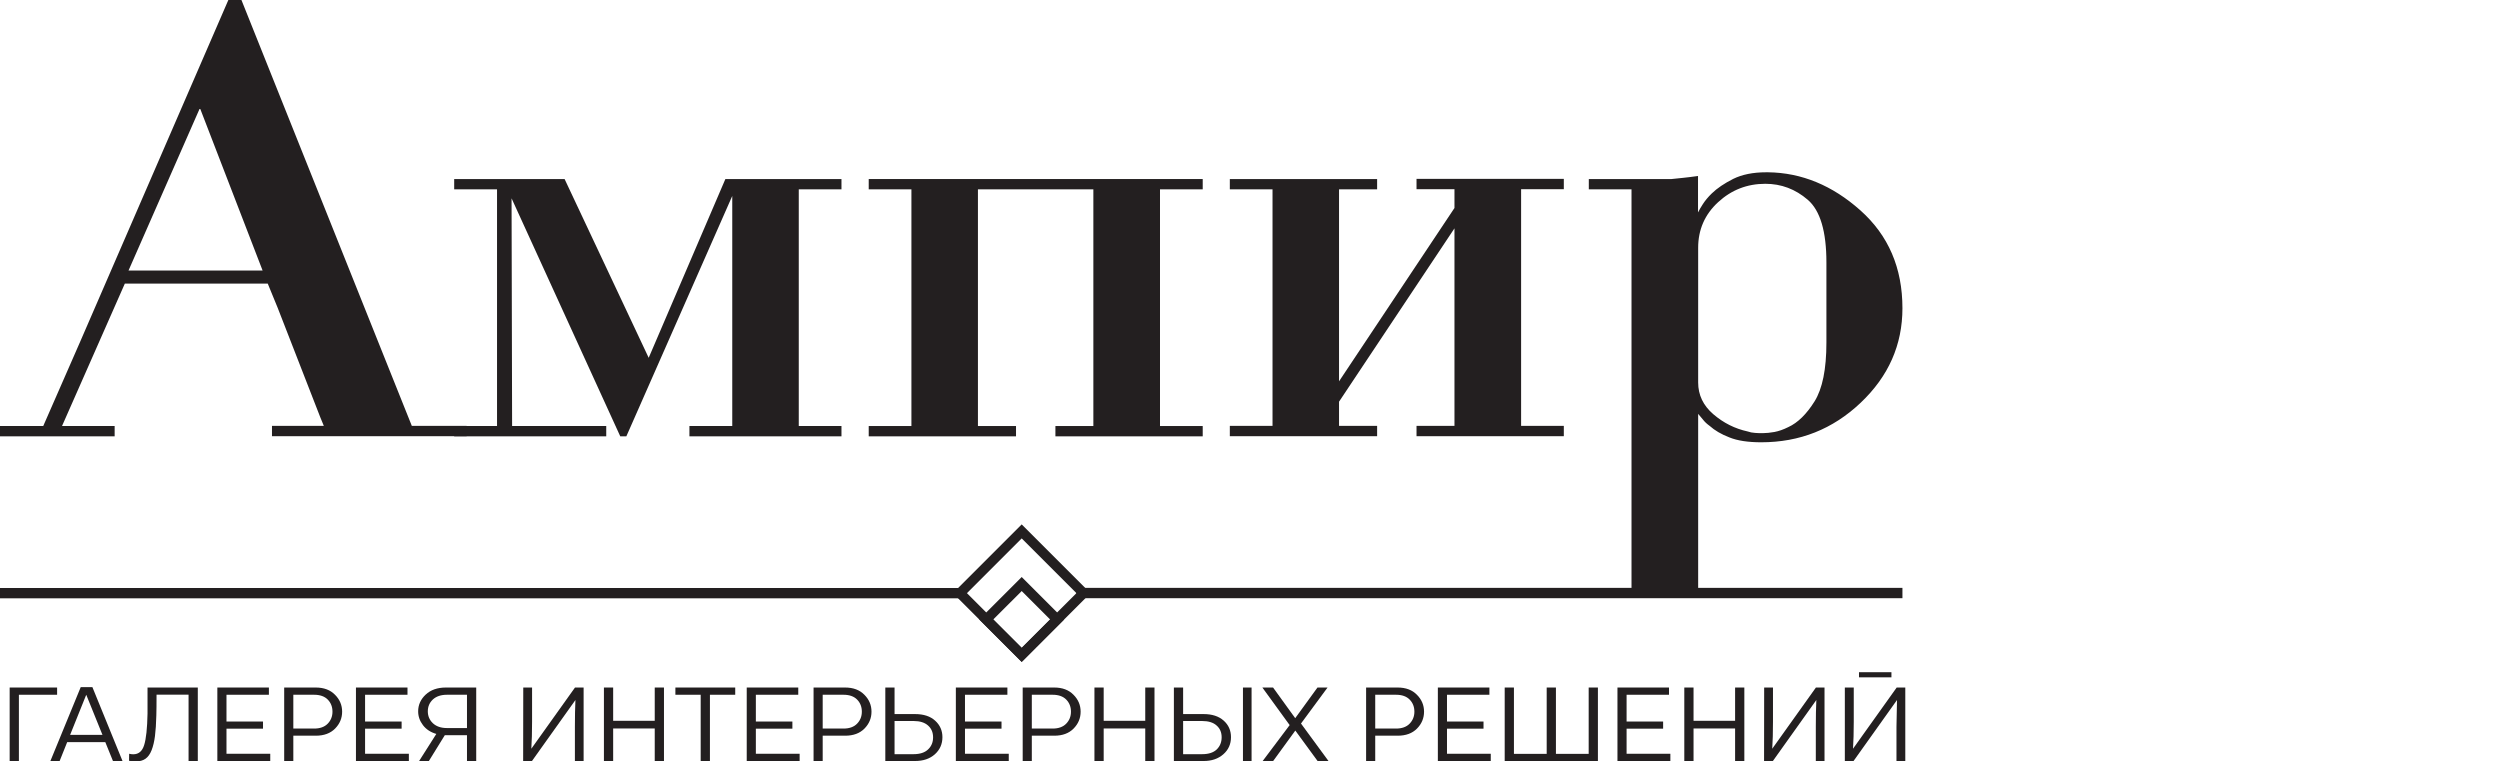
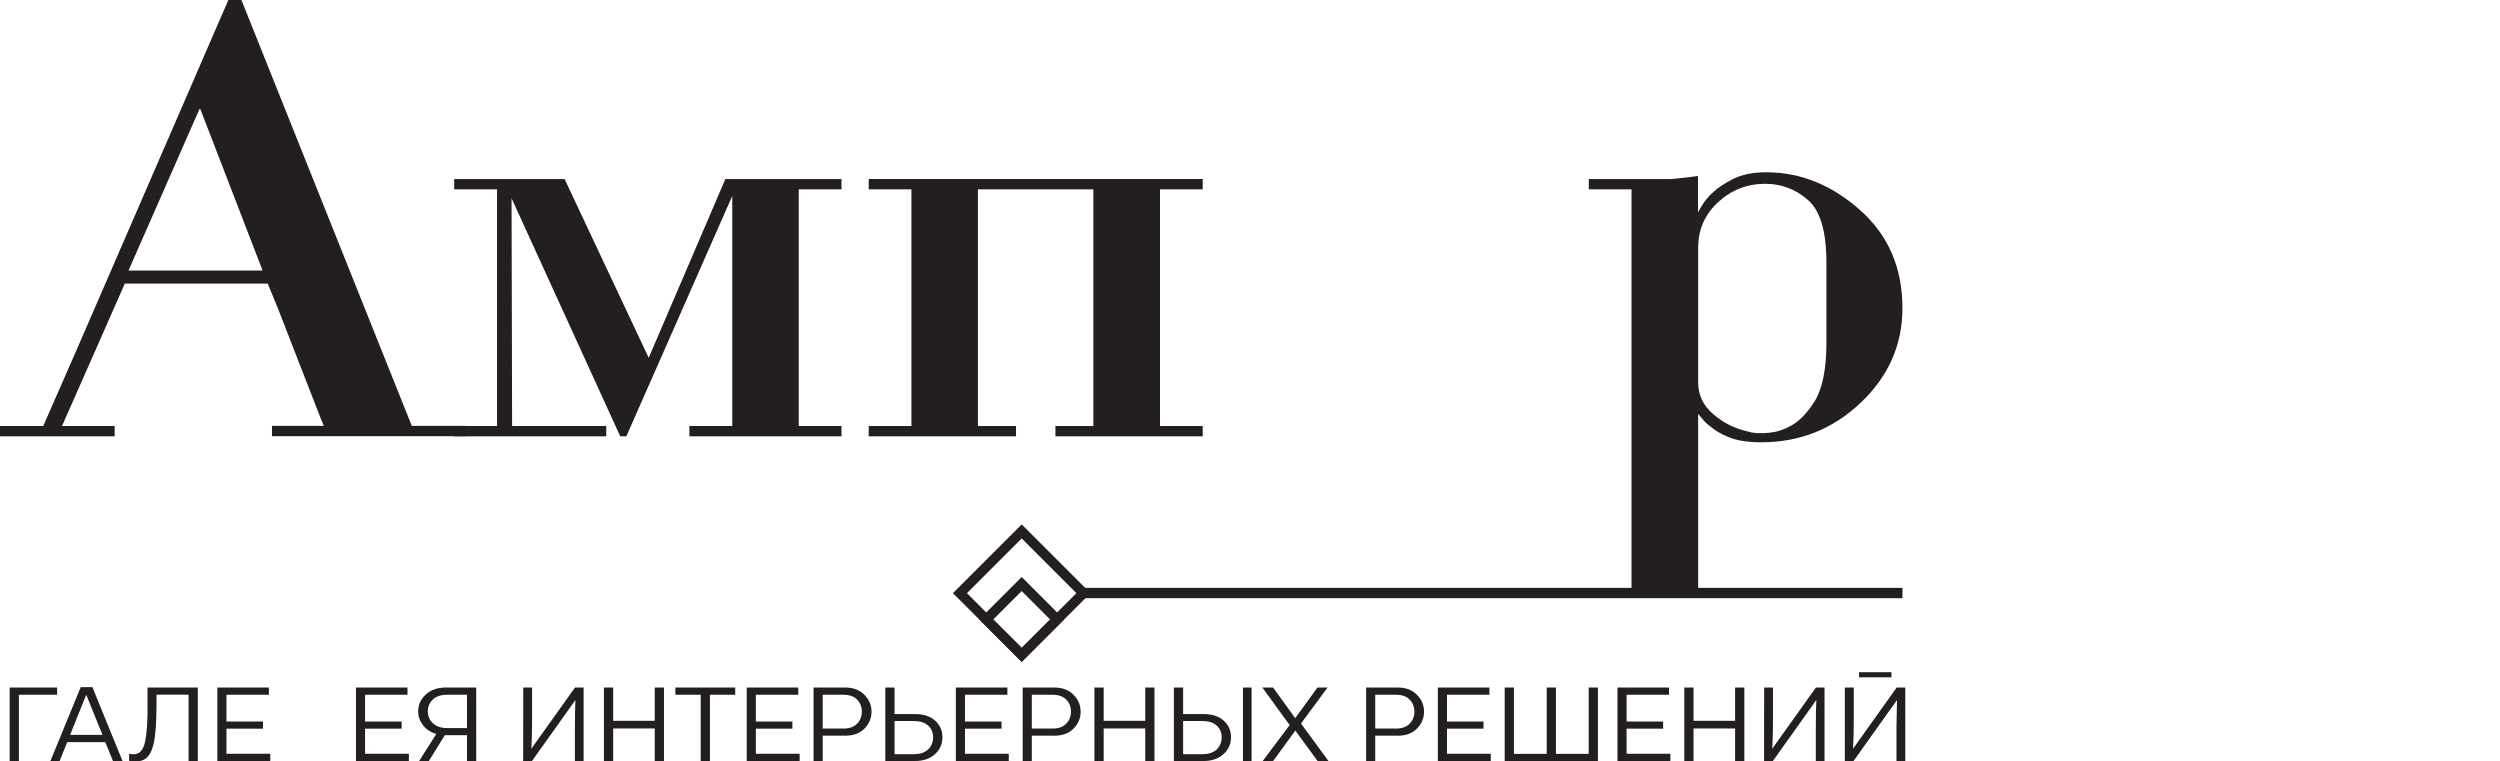
<svg xmlns="http://www.w3.org/2000/svg" width="197" height="60" viewBox="0 0 197 60" fill="none">
  <path d="M0.761 59.967V54.177H4.5V54.747H1.489V59.967H0.761Z" fill="#231F20" />
  <path d="M8.901 59.967L8.297 58.478H5.295L4.699 59.967H3.971L6.362 54.144H7.28L9.654 59.967H8.901ZM5.526 57.907H8.074L6.8 54.756H6.792L5.526 57.907Z" fill="#231F20" />
  <path d="M10.698 60C10.483 60 10.307 59.983 10.169 59.95L10.177 59.396C10.293 59.424 10.4 59.438 10.5 59.438C10.924 59.438 11.211 59.195 11.36 58.71C11.514 58.219 11.603 57.394 11.625 56.236V54.177H15.587V59.967H14.859V54.739H12.336C12.336 55.45 12.331 55.996 12.319 56.377C12.303 57.028 12.267 57.568 12.212 57.998C12.157 58.428 12.069 58.801 11.947 59.115C11.826 59.424 11.663 59.65 11.459 59.793C11.261 59.931 11.007 60 10.698 60Z" fill="#231F20" />
  <path d="M17.127 59.967V54.177H21.189V54.747H17.847V56.857H20.725V57.419H17.847V59.396H21.296V59.967H17.127Z" fill="#231F20" />
-   <path d="M22.394 59.967V54.177H24.875C25.521 54.177 26.028 54.367 26.398 54.747C26.773 55.122 26.96 55.566 26.96 56.079C26.96 56.592 26.775 57.036 26.406 57.411C26.036 57.786 25.529 57.973 24.884 57.973H23.114V59.967H22.394ZM23.114 57.411H24.751C25.215 57.411 25.57 57.284 25.819 57.03C26.072 56.771 26.199 56.454 26.199 56.079C26.199 55.699 26.075 55.382 25.827 55.128C25.579 54.874 25.22 54.747 24.751 54.747H23.114V57.411Z" fill="#231F20" />
  <path d="M28.049 59.967V54.177H32.11V54.747H28.768V56.857H31.647V57.419H28.768V59.396H32.218V59.967H28.049Z" fill="#231F20" />
  <path d="M35.135 54.177H37.526V59.967H36.798V57.932H35.052L33.795 59.967H33.026L34.382 57.833C33.936 57.706 33.586 57.477 33.332 57.146C33.078 56.815 32.951 56.451 32.951 56.054C32.951 55.547 33.147 55.109 33.539 54.739C33.936 54.364 34.468 54.177 35.135 54.177ZM36.798 57.37V54.747H35.218C34.749 54.747 34.38 54.871 34.109 55.12C33.845 55.368 33.712 55.679 33.712 56.054C33.712 56.424 33.845 56.735 34.109 56.989C34.38 57.243 34.749 57.37 35.218 57.37H36.798Z" fill="#231F20" />
  <path d="M41.224 59.967L41.233 54.177H41.927V56.882C41.927 57.692 41.908 58.395 41.869 58.991V58.999L45.31 54.177H45.989V59.967H45.302V57.279C45.302 56.468 45.316 55.765 45.344 55.169V55.161L41.919 59.967H41.224Z" fill="#231F20" />
  <path d="M47.589 59.967V54.177H48.317V56.799H51.593V54.177H52.321V59.967H51.593V57.403H48.317V59.967H47.589Z" fill="#231F20" />
  <path d="M55.214 59.967V54.747H53.221V54.177H57.936V54.747H55.942V59.967H55.214Z" fill="#231F20" />
  <path d="M58.842 59.967V54.177H62.903V54.747H59.561V56.857H62.44V57.419H59.561V59.396H63.011V59.967H58.842Z" fill="#231F20" />
  <path d="M64.109 59.967V54.177H66.59C67.235 54.177 67.743 54.367 68.112 54.747C68.487 55.122 68.674 55.566 68.674 56.079C68.674 56.592 68.49 57.036 68.12 57.411C67.751 57.786 67.243 57.973 66.598 57.973H64.828V59.967H64.109ZM64.828 57.411H66.466C66.929 57.411 67.285 57.284 67.533 57.03C67.787 56.771 67.913 56.454 67.913 56.079C67.913 55.699 67.79 55.382 67.541 55.128C67.293 54.874 66.935 54.747 66.466 54.747H64.828V57.411Z" fill="#231F20" />
  <path d="M69.763 59.967V54.177H70.491V56.269H72.104C72.782 56.269 73.312 56.443 73.692 56.791C74.073 57.138 74.263 57.571 74.263 58.089C74.263 58.63 74.064 59.079 73.667 59.438C73.27 59.79 72.752 59.967 72.112 59.967H69.763ZM70.491 59.429H71.988C72.49 59.429 72.871 59.305 73.13 59.057C73.394 58.809 73.527 58.492 73.527 58.106C73.527 57.714 73.394 57.403 73.13 57.171C72.865 56.934 72.487 56.815 71.996 56.815H70.491V59.429Z" fill="#231F20" />
  <path d="M75.321 59.967V54.177H79.382V54.747H76.04V56.857H78.919V57.419H76.04V59.396H79.49V59.967H75.321Z" fill="#231F20" />
  <path d="M80.588 59.967V54.177H83.069C83.714 54.177 84.222 54.367 84.591 54.747C84.966 55.122 85.154 55.566 85.154 56.079C85.154 56.592 84.969 57.036 84.599 57.411C84.23 57.786 83.722 57.973 83.077 57.973H81.307V59.967H80.588ZM81.307 57.411H82.945C83.408 57.411 83.764 57.284 84.012 57.03C84.266 56.771 84.392 56.454 84.392 56.079C84.392 55.699 84.269 55.382 84.02 55.128C83.772 54.874 83.414 54.747 82.945 54.747H81.307V57.411Z" fill="#231F20" />
  <path d="M86.242 59.967V54.177H86.97V56.799H90.246V54.177H90.974V59.967H90.246V57.403H86.97V59.967H86.242Z" fill="#231F20" />
  <path d="M92.502 59.967V54.177H93.23V56.269H94.843C95.511 56.269 96.037 56.44 96.423 56.782C96.809 57.124 97.002 57.56 97.002 58.089C97.002 58.635 96.801 59.085 96.398 59.438C95.996 59.79 95.48 59.967 94.852 59.967H92.502ZM97.945 59.967V54.177H98.624V59.967H97.945ZM93.23 59.429H94.728C95.235 59.429 95.618 59.305 95.877 59.057C96.137 58.803 96.266 58.483 96.266 58.097C96.266 57.712 96.134 57.403 95.869 57.171C95.61 56.934 95.229 56.815 94.728 56.815H93.23V59.429Z" fill="#231F20" />
  <path d="M104.685 59.967H103.825L102.071 57.568L100.326 59.967H99.499L101.625 57.138L99.474 54.177H100.318L102.063 56.592L103.817 54.177H104.611L102.518 57.014L104.685 59.967Z" fill="#231F20" />
  <path d="M107.649 59.967V54.177H110.13C110.775 54.177 111.283 54.367 111.652 54.747C112.027 55.122 112.215 55.566 112.215 56.079C112.215 56.592 112.03 57.036 111.66 57.411C111.291 57.786 110.784 57.973 110.138 57.973H108.368V59.967H107.649ZM108.368 57.411H110.006C110.469 57.411 110.825 57.284 111.073 57.03C111.327 56.771 111.454 56.454 111.454 56.079C111.454 55.699 111.33 55.382 111.081 55.128C110.833 54.874 110.475 54.747 110.006 54.747H108.368V57.411Z" fill="#231F20" />
  <path d="M113.303 59.967V54.177H117.365V54.747H114.023V56.857H116.901V57.419H114.023V59.396H117.472V59.967H113.303Z" fill="#231F20" />
  <path d="M118.57 59.975V54.177H119.298V59.404H121.879V54.177H122.607V59.404H125.188V54.177H125.915V59.975H118.57Z" fill="#231F20" />
  <path d="M127.456 59.967V54.177H131.517V54.747H128.175V56.857H131.054V57.419H128.175V59.396H131.625V59.967H127.456Z" fill="#231F20" />
  <path d="M132.723 59.967V54.177H133.451V56.799H136.726V54.177H137.454V59.967H136.726V57.403H133.451V59.967H132.723Z" fill="#231F20" />
  <path d="M139.008 59.967L139.016 54.177H139.711V56.882C139.711 57.692 139.692 58.395 139.653 58.991V58.999L143.094 54.177H143.772V59.967H143.086V57.279C143.086 56.468 143.1 55.765 143.127 55.169V55.161L139.703 59.967H139.008Z" fill="#231F20" />
  <path d="M146.489 53.374V52.969H149.045V53.374H146.489ZM145.373 59.967V54.177H146.076V56.882C146.076 57.692 146.056 58.395 146.018 58.991V58.999L149.459 54.177H150.137V59.967H149.442V57.279C149.453 56.336 149.467 55.633 149.484 55.169V55.161L146.059 59.967H145.373Z" fill="#231F20" />
  <path d="M77.061 33.571H80.062V34.384H68.455V33.571H71.82V14.92H68.455V14.108H94.774V14.92H91.408V33.571H94.774V34.384H83.167V33.571H86.157V14.92H77.061V33.571Z" fill="#231F20" />
-   <path d="M114.612 16.39V14.91H111.622V14.097H123.229V14.91H119.863V33.56H123.229V34.373H111.622V33.56H114.612V17.994L105.516 31.654V33.56H108.517V34.373H96.91V33.56H100.275V14.92H96.91V14.108H108.517V14.92H105.516V30.049L114.612 16.39Z" fill="#231F20" />
  <path d="M133.815 16.723C133.888 16.567 134.013 16.348 134.19 16.077C134.367 15.806 134.596 15.525 134.888 15.243C135.315 14.827 135.878 14.451 136.576 14.097C137.274 13.753 138.139 13.576 139.17 13.576H139.326C141.963 13.608 144.39 14.608 146.599 16.577C148.808 18.546 149.912 21.11 149.912 24.287C149.912 27.174 148.818 29.653 146.62 31.737C144.422 33.821 141.817 34.852 138.785 34.852C137.753 34.852 136.909 34.727 136.274 34.467C135.628 34.217 135.117 33.915 134.721 33.56C134.502 33.404 134.325 33.237 134.19 33.06C134.044 32.883 133.919 32.737 133.815 32.612V46.324H149.912V47.137H84.823V46.324H128.563V14.92H125.198V14.108H131.72C132.002 14.076 132.314 14.045 132.627 14.014C132.95 13.983 133.346 13.931 133.804 13.868V16.723H133.815ZM143.921 20.672C143.921 18.234 143.432 16.587 142.452 15.743C141.473 14.9 140.358 14.483 139.108 14.483C137.68 14.483 136.44 14.962 135.388 15.931C134.336 16.9 133.815 18.098 133.815 19.526V30.143C133.815 31.122 134.211 31.956 135.013 32.644C135.815 33.331 136.711 33.779 137.712 33.998C137.889 34.061 138.087 34.102 138.295 34.113C138.514 34.133 138.701 34.133 138.889 34.133C139.17 34.133 139.483 34.102 139.827 34.04C140.16 33.977 140.525 33.852 140.921 33.654C141.671 33.31 142.358 32.633 142.984 31.633C143.609 30.633 143.921 29.091 143.921 26.996V20.672Z" fill="#231F20" />
  <path d="M66.308 14.92V14.108H57.16L51.117 28.195L44.49 14.108H40.312H39.187H35.79V14.92H39.166V33.571H35.79V34.384H47.772V33.571H44.407H40.354L40.312 16.046V15.629L48.877 34.384H49.356L57.702 15.441V33.571H54.326V34.384H66.308V33.571H62.943V14.92H66.308Z" fill="#231F20" />
  <path d="M32.456 33.571L29.799 26.934L19.026 0H17.994L6.314 26.934L3.407 33.571H0V34.384H9.034V33.571H4.887L9.836 22.349H21.099L21.881 24.256L25.235 32.873L25.517 33.56H21.432V34.373H36.77V33.56H32.456V33.571ZM10.127 21.318L15.754 8.513L20.693 21.318H10.127Z" fill="#231F20" />
  <path d="M80.51 52.159L75.092 46.741L80.51 41.323L85.928 46.741L80.51 52.159ZM76.196 46.741L80.51 51.054L84.823 46.741L80.51 42.427L76.196 46.741Z" fill="#231F20" />
  <path d="M80.51 52.159L77.165 48.814L80.51 45.47L83.854 48.814L80.51 52.159ZM78.269 48.814L80.51 51.054L82.75 48.814L80.51 46.574L78.269 48.814Z" fill="#231F20" />
-   <path d="M75.811 46.334V47.147H0V46.334H75.811Z" fill="#231F20" />
</svg>